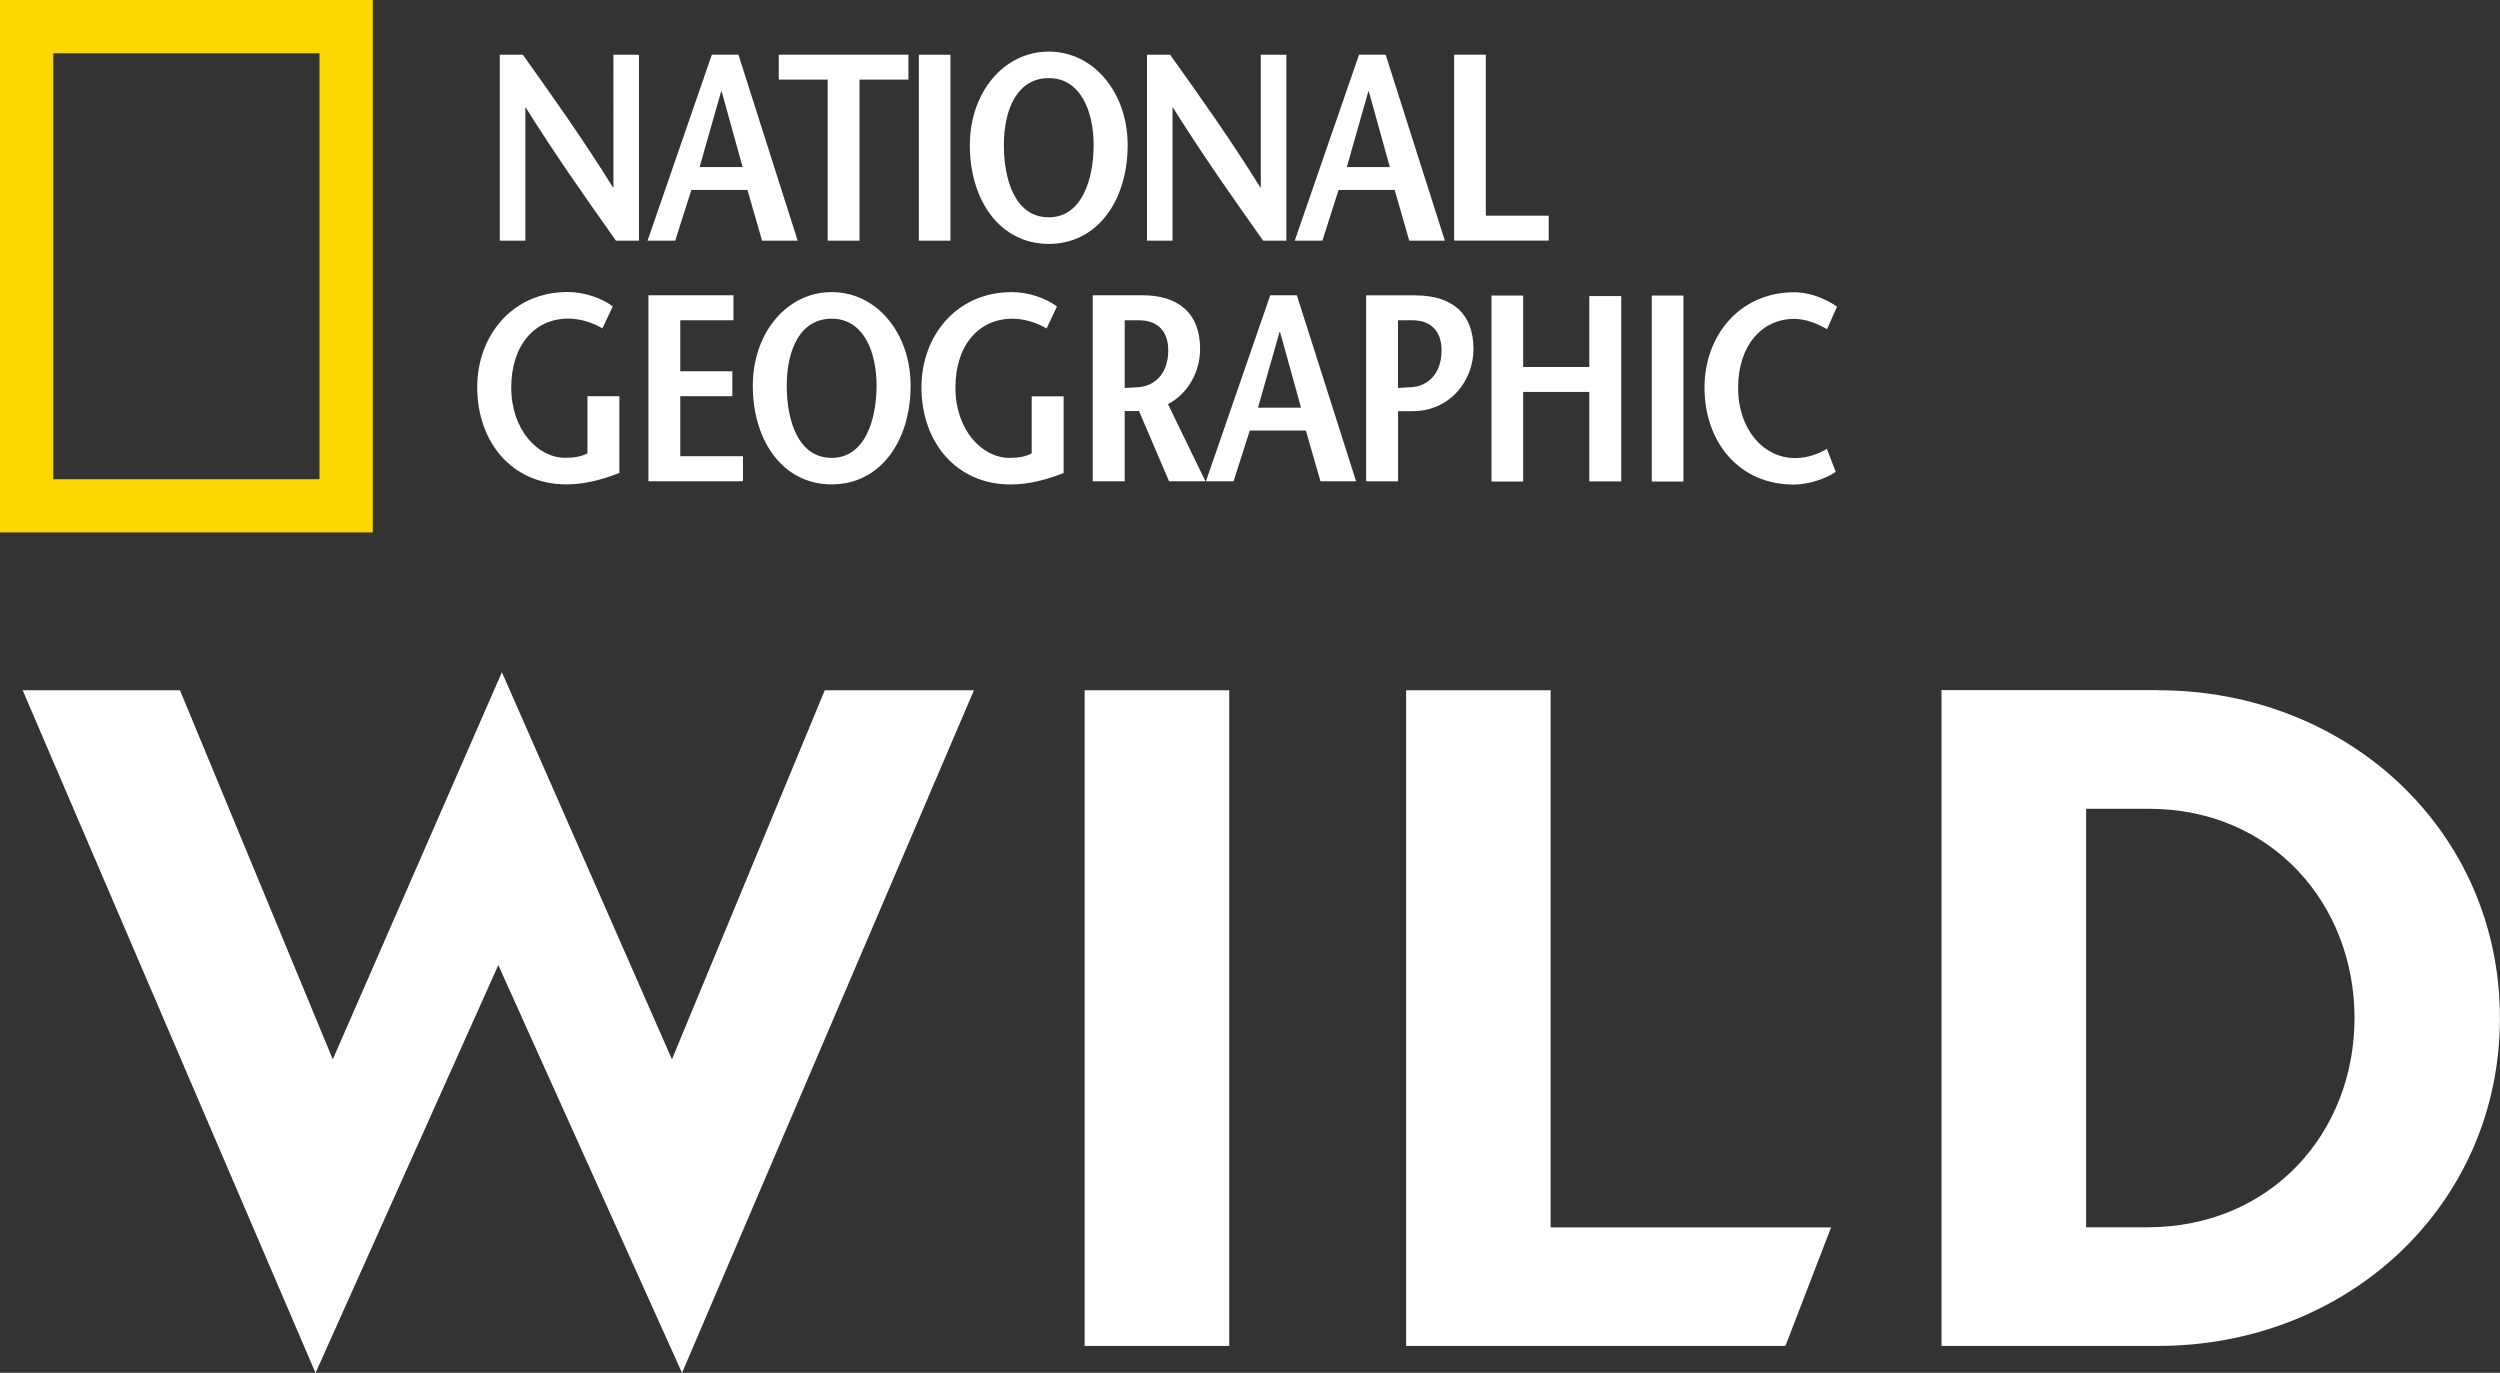
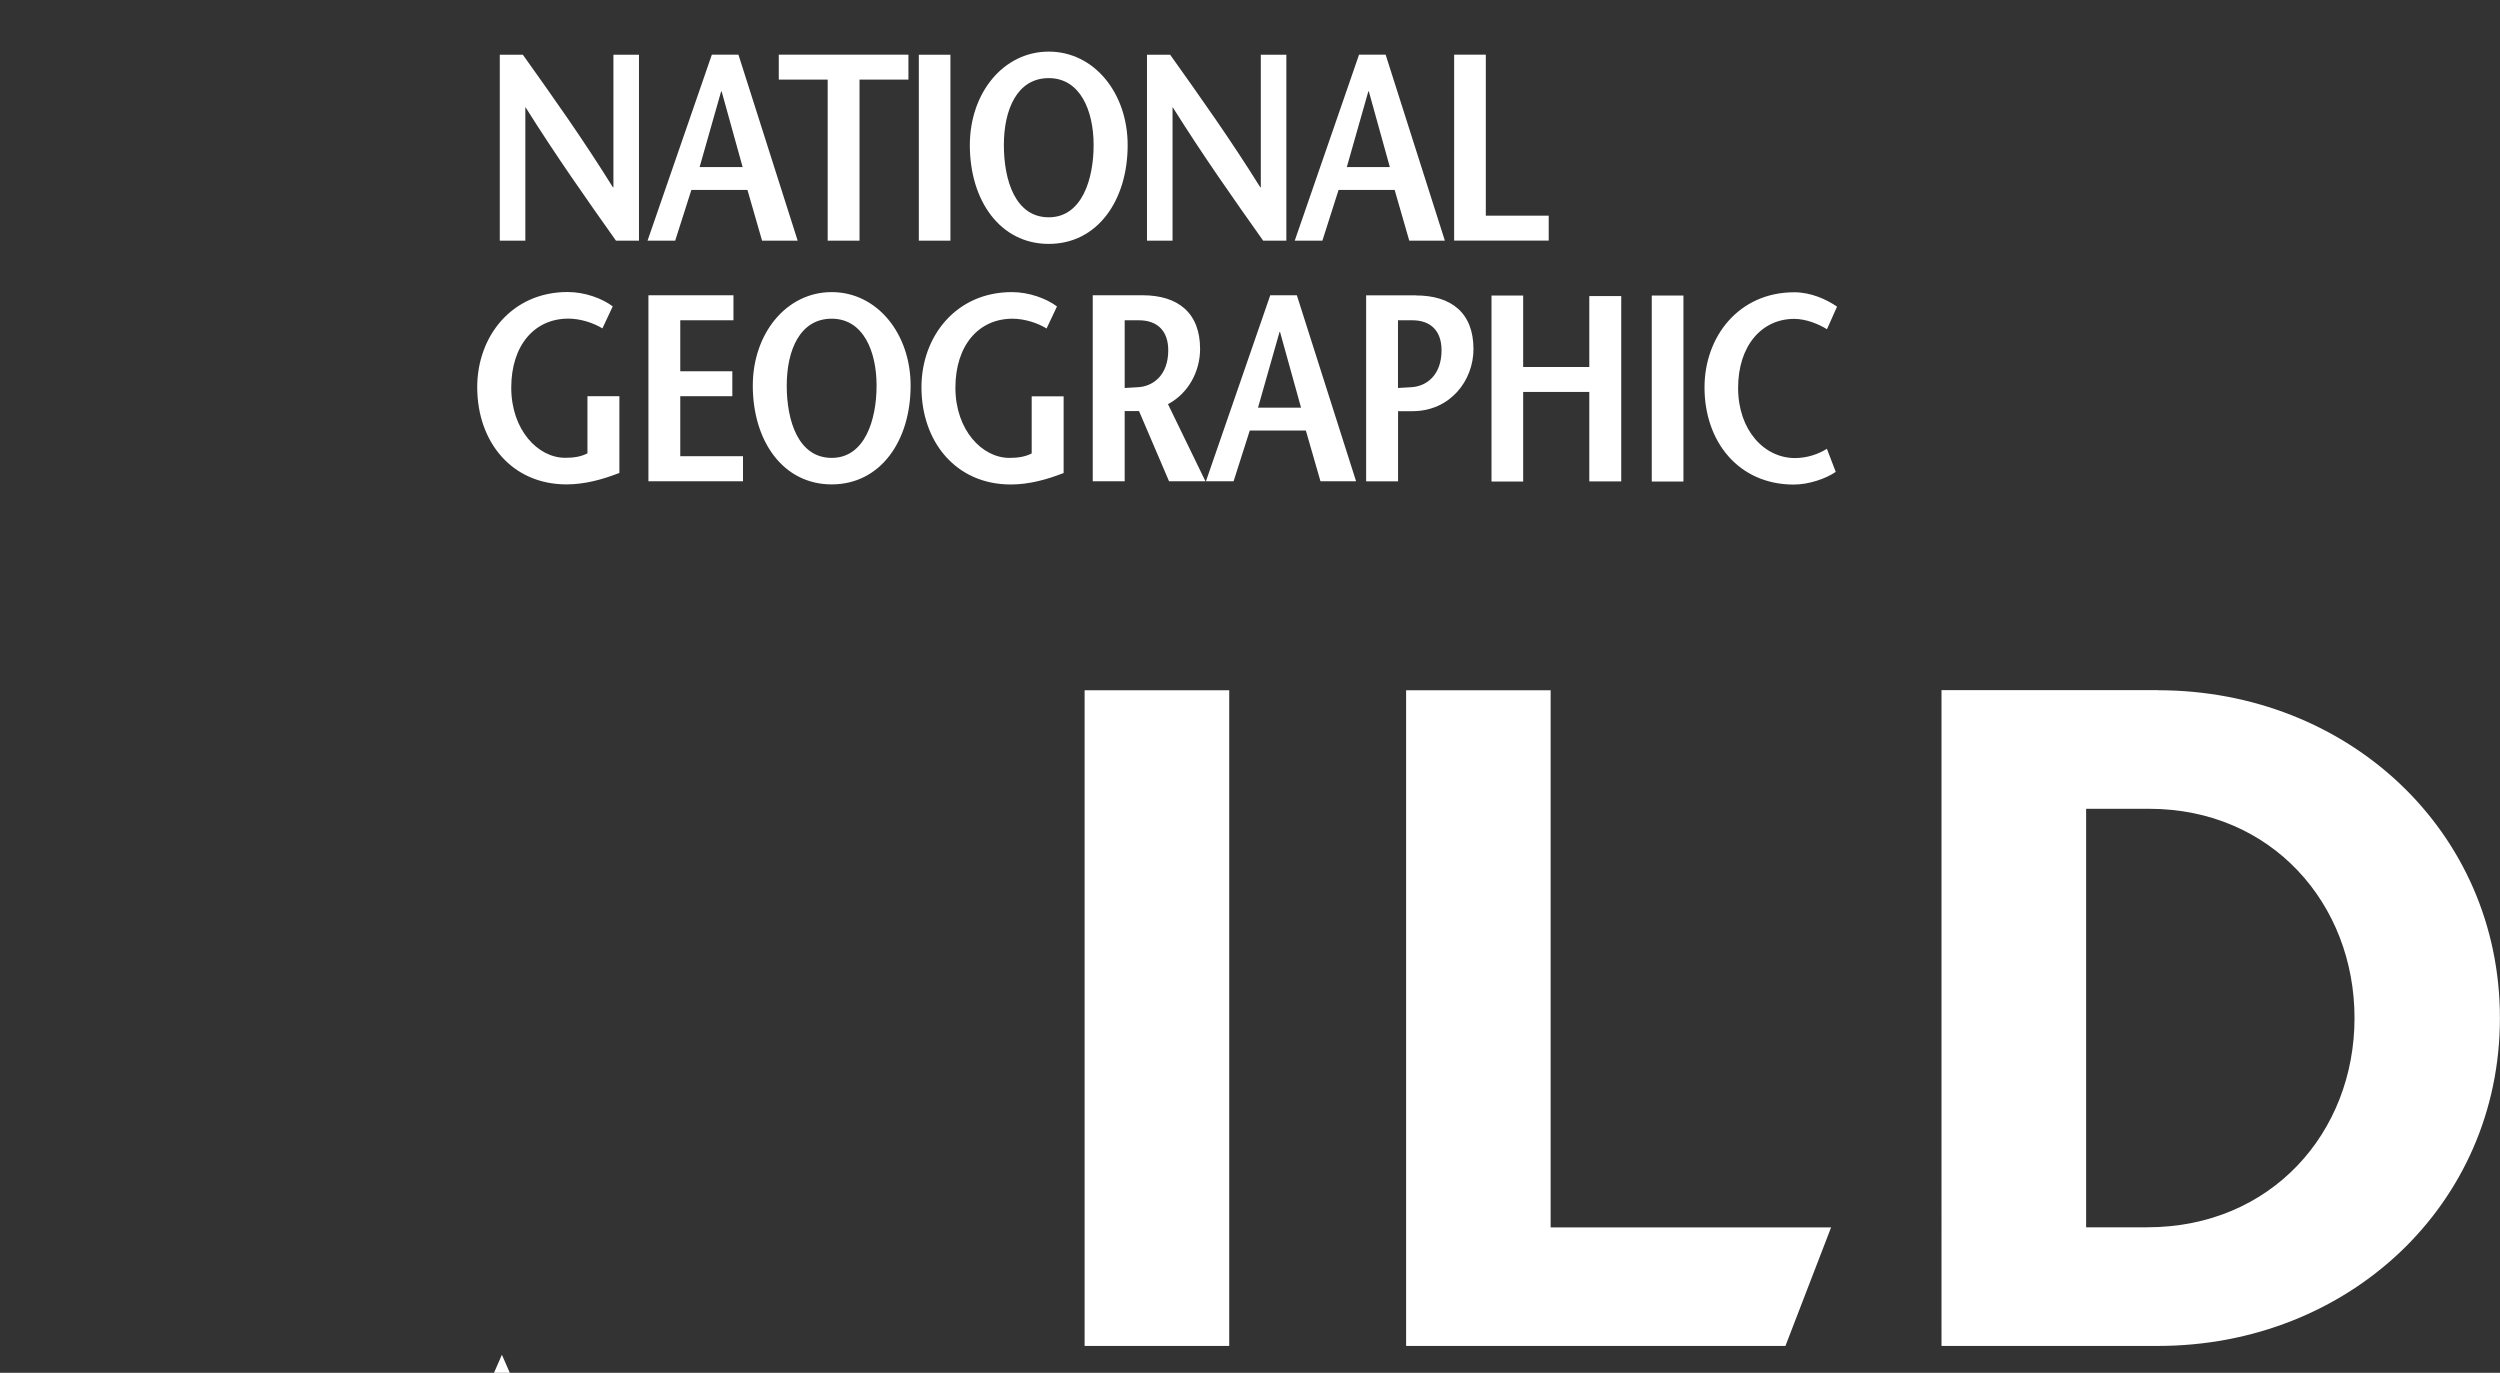
<svg xmlns="http://www.w3.org/2000/svg" id="Ebene_1" viewBox="0 0 285.77 156.92">
  <rect x="0" y="0" width="285.77" height="156.92" fill="#333333" stroke="none" />
  <defs>
    <style>.cls-1{fill:#fff;}.cls-2{fill:gold;}</style>
  </defs>
-   <path class="cls-2" d="M36.52,54.78H6.09V6.09h30.43V54.78ZM0,60.86H42.61V0H0V60.86Z" />
-   <path class="cls-1" d="M73.05,27.51h-2.64c-3.46-4.89-6.89-9.75-10.33-15.24h-.03v15.24h-2.92V6.26h2.64c3.46,4.86,6.89,9.68,10.29,15.15h.06V6.26h2.92V27.51Zm8.32-21.26l-7.35,21.26h3.16l1.85-5.8h6.41l1.67,5.8h4.07l-6.77-21.26s-3.04,0-3.04,0Zm-1.4,12.85l2.46-8.65h.06l2.4,8.65h-4.92Zm14.64,8.41V9.1h-5.59v-2.85h14.82v2.85h-5.59V27.51h-3.64Zm10.42-21.25V27.51h3.61V6.26h-3.61Zm14.85,21.62c5.56,0,9.02-4.95,9.02-11.29,0-5.96-3.83-10.69-9.02-10.69s-9.02,4.73-9.02,10.69c0,6.34,3.46,11.29,9.02,11.29m0-3.04c-3.8,0-5.13-4.19-5.13-8.26s1.52-7.65,5.13-7.65,5.13,3.74,5.13,7.65-1.34,8.26-5.13,8.26m27.15,2.67h-2.64c-3.46-4.89-6.89-9.75-10.33-15.24h-.03v15.24h-2.92V6.26h2.65c3.46,4.86,6.89,9.68,10.3,15.15h.06V6.26h2.92s0,21.25,0,21.25Zm8.32-21.26l-7.35,21.26h3.16l1.85-5.8h6.41l1.67,5.8h4.07l-6.77-21.26h-3.04Zm-1.4,12.85l2.46-8.65h.06l2.4,8.65h-4.92Zm12.27-12.85h3.62V24.65h7.19v2.85h-10.81V6.25ZM70.8,45.29v8.77c-1.94,.76-3.98,1.31-6.04,1.31-6.26,0-10.21-4.86-10.21-11.12,0-5.8,3.95-10.87,10.33-10.87,1.98,0,3.95,.73,5.16,1.64l-1.18,2.52c-.97-.61-2.49-1.12-3.89-1.12-3.89,0-6.53,3.07-6.53,7.89s3.04,8.02,6.16,8.02c.97,0,1.8-.12,2.55-.51v-6.53s3.65,0,3.65,0Zm13.03-8.68h-6.07v5.83h5.95v2.85h-5.95v6.86h7.17v2.86h-10.81v-21.26h9.72v2.86Zm11.24,18.76c5.56,0,9.02-4.95,9.02-11.29,0-5.95-3.83-10.69-9.02-10.69s-9.02,4.74-9.02,10.69c0,6.34,3.46,11.29,9.02,11.29m0-3.03c-3.8,0-5.14-4.19-5.14-8.26s1.52-7.65,5.14-7.65,5.13,3.74,5.13,7.65-1.34,8.26-5.13,8.26m26.51-7.05v8.78c-1.94,.76-3.97,1.31-6.04,1.31-6.26,0-10.21-4.86-10.21-11.12,0-5.8,3.95-10.87,10.33-10.87,1.97,0,3.95,.73,5.16,1.64l-1.19,2.52c-.97-.61-2.49-1.12-3.89-1.12-3.89,0-6.53,3.07-6.53,7.89s3.04,8.02,6.17,8.02c.97,0,1.79-.12,2.55-.51v-6.53s3.64,0,3.64,0Zm16.21,9.72l-4.28-8.81c2.34-1.24,3.67-3.76,3.67-6.31,0-4.13-2.52-6.14-6.59-6.14h-5.68v21.26h3.65v-8.02h1.64l3.43,8.02h4.16Zm-9.23-18.4h1.61c2.16,0,3.37,1.24,3.37,3.43,0,2.85-1.73,4.13-3.46,4.22l-1.52,.09v-7.74h0Zm16.64-2.86l-7.35,21.26h3.16l1.85-5.8h6.41l1.67,5.8h4.07l-6.77-21.26h-3.04Zm-1.4,12.85l2.46-8.65h.06l2.4,8.65h-4.92Zm17.52-2.34l-1.52,.09v-7.74h1.64c2.13,0,3.34,1.24,3.34,3.43,0,2.85-1.73,4.13-3.46,4.22m.52-10.5h-5.68v21.26h3.65v-8.02h1.64c4.34,0,6.98-3.52,6.98-7.1,0-4.13-2.52-6.13-6.59-6.13m23.48,21.26h-3.65v-10.23h-7.56v10.24h-3.62v-21.26h3.62v8.17h7.56v-8.11h3.65v21.19Zm3.49-21.25v21.26h3.62v-21.26h-3.62Zm20.02,3.85c-.88-.55-2.34-1.18-3.74-1.18-3.7,0-6.41,3.06-6.41,7.89s2.98,8.02,6.5,8.02c1.4,0,2.7-.46,3.65-1.06l1.01,2.64c-1.1,.76-3.04,1.45-4.8,1.45-6.26,0-10.2-4.85-10.2-11.11,0-5.8,3.92-10.87,10.26-10.87,1.88,0,3.65,.79,4.89,1.64,0,0-1.15,2.58-1.15,2.58ZM36.06,156.92L2.59,78.9H20.57l17.47,42.19,19.33-44.25,19.44,44.25,17.47-42.19h17.05l-33.37,78.03-21-46.61-20.89,46.61ZM123.98,78.9h16.53v74.95h-16.53V78.9Zm36.74,0h16.53v61.4h32.06l-5.22,13.55h-43.36V78.9Zm77.74,13.55v47.84h6.97c14.24,0,23.71-10.88,23.71-23.92s-9.46-23.92-23.49-23.92h-7.18Zm8.21-13.55c21.73,0,39.09,16.12,39.09,37.47s-17.36,37.48-39.09,37.48h-24.74V78.89h24.74Z" />
+   <path class="cls-1" d="M73.05,27.51h-2.64c-3.46-4.89-6.89-9.75-10.33-15.24h-.03v15.24h-2.92V6.26h2.64c3.46,4.86,6.89,9.68,10.29,15.15h.06V6.26h2.92V27.51Zm8.32-21.26l-7.35,21.26h3.16l1.85-5.8h6.41l1.67,5.8h4.07l-6.77-21.26s-3.04,0-3.04,0Zm-1.4,12.85l2.46-8.65h.06l2.4,8.65h-4.92Zm14.64,8.41V9.1h-5.59v-2.85h14.82v2.85h-5.59V27.51h-3.64Zm10.42-21.25V27.51h3.61V6.26h-3.61Zm14.85,21.62c5.56,0,9.02-4.95,9.02-11.29,0-5.96-3.83-10.69-9.02-10.69s-9.02,4.73-9.02,10.69c0,6.34,3.46,11.29,9.02,11.29m0-3.04c-3.8,0-5.13-4.19-5.13-8.26s1.52-7.65,5.13-7.65,5.13,3.74,5.13,7.65-1.34,8.26-5.13,8.26m27.15,2.67h-2.64c-3.46-4.89-6.89-9.75-10.33-15.24h-.03v15.24h-2.92V6.26h2.65c3.46,4.86,6.89,9.68,10.3,15.15h.06V6.26h2.92s0,21.25,0,21.25Zm8.32-21.26l-7.35,21.26h3.16l1.85-5.8h6.41l1.67,5.8h4.07l-6.77-21.26h-3.04Zm-1.4,12.85l2.46-8.65h.06l2.4,8.65h-4.92Zm12.27-12.85h3.62V24.65h7.19v2.85h-10.81V6.25ZM70.8,45.29v8.77c-1.94,.76-3.98,1.31-6.04,1.31-6.26,0-10.21-4.86-10.21-11.12,0-5.8,3.95-10.87,10.33-10.87,1.98,0,3.95,.73,5.16,1.64l-1.18,2.52c-.97-.61-2.49-1.12-3.89-1.12-3.89,0-6.53,3.07-6.53,7.89s3.04,8.02,6.16,8.02c.97,0,1.8-.12,2.55-.51v-6.53s3.65,0,3.65,0Zm13.03-8.68h-6.07v5.83h5.95v2.85h-5.95v6.86h7.17v2.86h-10.81v-21.26h9.72v2.86Zm11.24,18.76c5.56,0,9.02-4.95,9.02-11.29,0-5.95-3.83-10.69-9.02-10.69s-9.02,4.74-9.02,10.69c0,6.34,3.46,11.29,9.02,11.29m0-3.03c-3.8,0-5.14-4.19-5.14-8.26s1.52-7.65,5.14-7.65,5.13,3.74,5.13,7.65-1.34,8.26-5.13,8.26m26.51-7.05v8.78c-1.94,.76-3.97,1.31-6.04,1.31-6.26,0-10.21-4.86-10.21-11.12,0-5.8,3.95-10.87,10.33-10.87,1.97,0,3.95,.73,5.16,1.64l-1.19,2.52c-.97-.61-2.49-1.12-3.89-1.12-3.89,0-6.53,3.07-6.53,7.89s3.04,8.02,6.17,8.02c.97,0,1.79-.12,2.55-.51v-6.53s3.64,0,3.64,0Zm16.21,9.72l-4.28-8.81c2.34-1.24,3.67-3.76,3.67-6.31,0-4.13-2.52-6.14-6.59-6.14h-5.68v21.26h3.65v-8.02h1.64l3.43,8.02h4.16Zm-9.23-18.4h1.61c2.16,0,3.37,1.24,3.37,3.43,0,2.85-1.73,4.13-3.46,4.22l-1.52,.09v-7.74h0Zm16.64-2.86l-7.35,21.26h3.16l1.85-5.8h6.41l1.67,5.8h4.07l-6.77-21.26h-3.04Zm-1.4,12.85l2.46-8.65h.06l2.4,8.65h-4.92Zm17.52-2.34l-1.52,.09v-7.74h1.64c2.13,0,3.34,1.24,3.34,3.43,0,2.85-1.73,4.13-3.46,4.22m.52-10.5h-5.68v21.26h3.65v-8.02h1.64c4.34,0,6.98-3.52,6.98-7.1,0-4.13-2.52-6.13-6.59-6.13m23.48,21.26h-3.65v-10.23h-7.56v10.24h-3.62v-21.26h3.62v8.17h7.56v-8.11h3.65v21.19Zm3.49-21.25v21.26h3.62v-21.26h-3.62Zm20.02,3.85c-.88-.55-2.34-1.18-3.74-1.18-3.7,0-6.41,3.06-6.41,7.89s2.98,8.02,6.5,8.02c1.4,0,2.7-.46,3.65-1.06l1.01,2.64c-1.1,.76-3.04,1.45-4.8,1.45-6.26,0-10.2-4.85-10.2-11.11,0-5.8,3.92-10.87,10.26-10.87,1.88,0,3.65,.79,4.89,1.64,0,0-1.15,2.58-1.15,2.58ZM36.06,156.92H20.57l17.47,42.19,19.33-44.25,19.44,44.25,17.47-42.19h17.05l-33.37,78.03-21-46.61-20.89,46.61ZM123.98,78.9h16.53v74.95h-16.53V78.9Zm36.74,0h16.53v61.4h32.06l-5.22,13.55h-43.36V78.9Zm77.74,13.55v47.84h6.97c14.24,0,23.71-10.88,23.71-23.92s-9.46-23.92-23.49-23.92h-7.18Zm8.21-13.55c21.73,0,39.09,16.12,39.09,37.47s-17.36,37.48-39.09,37.48h-24.74V78.89h24.74Z" />
</svg>